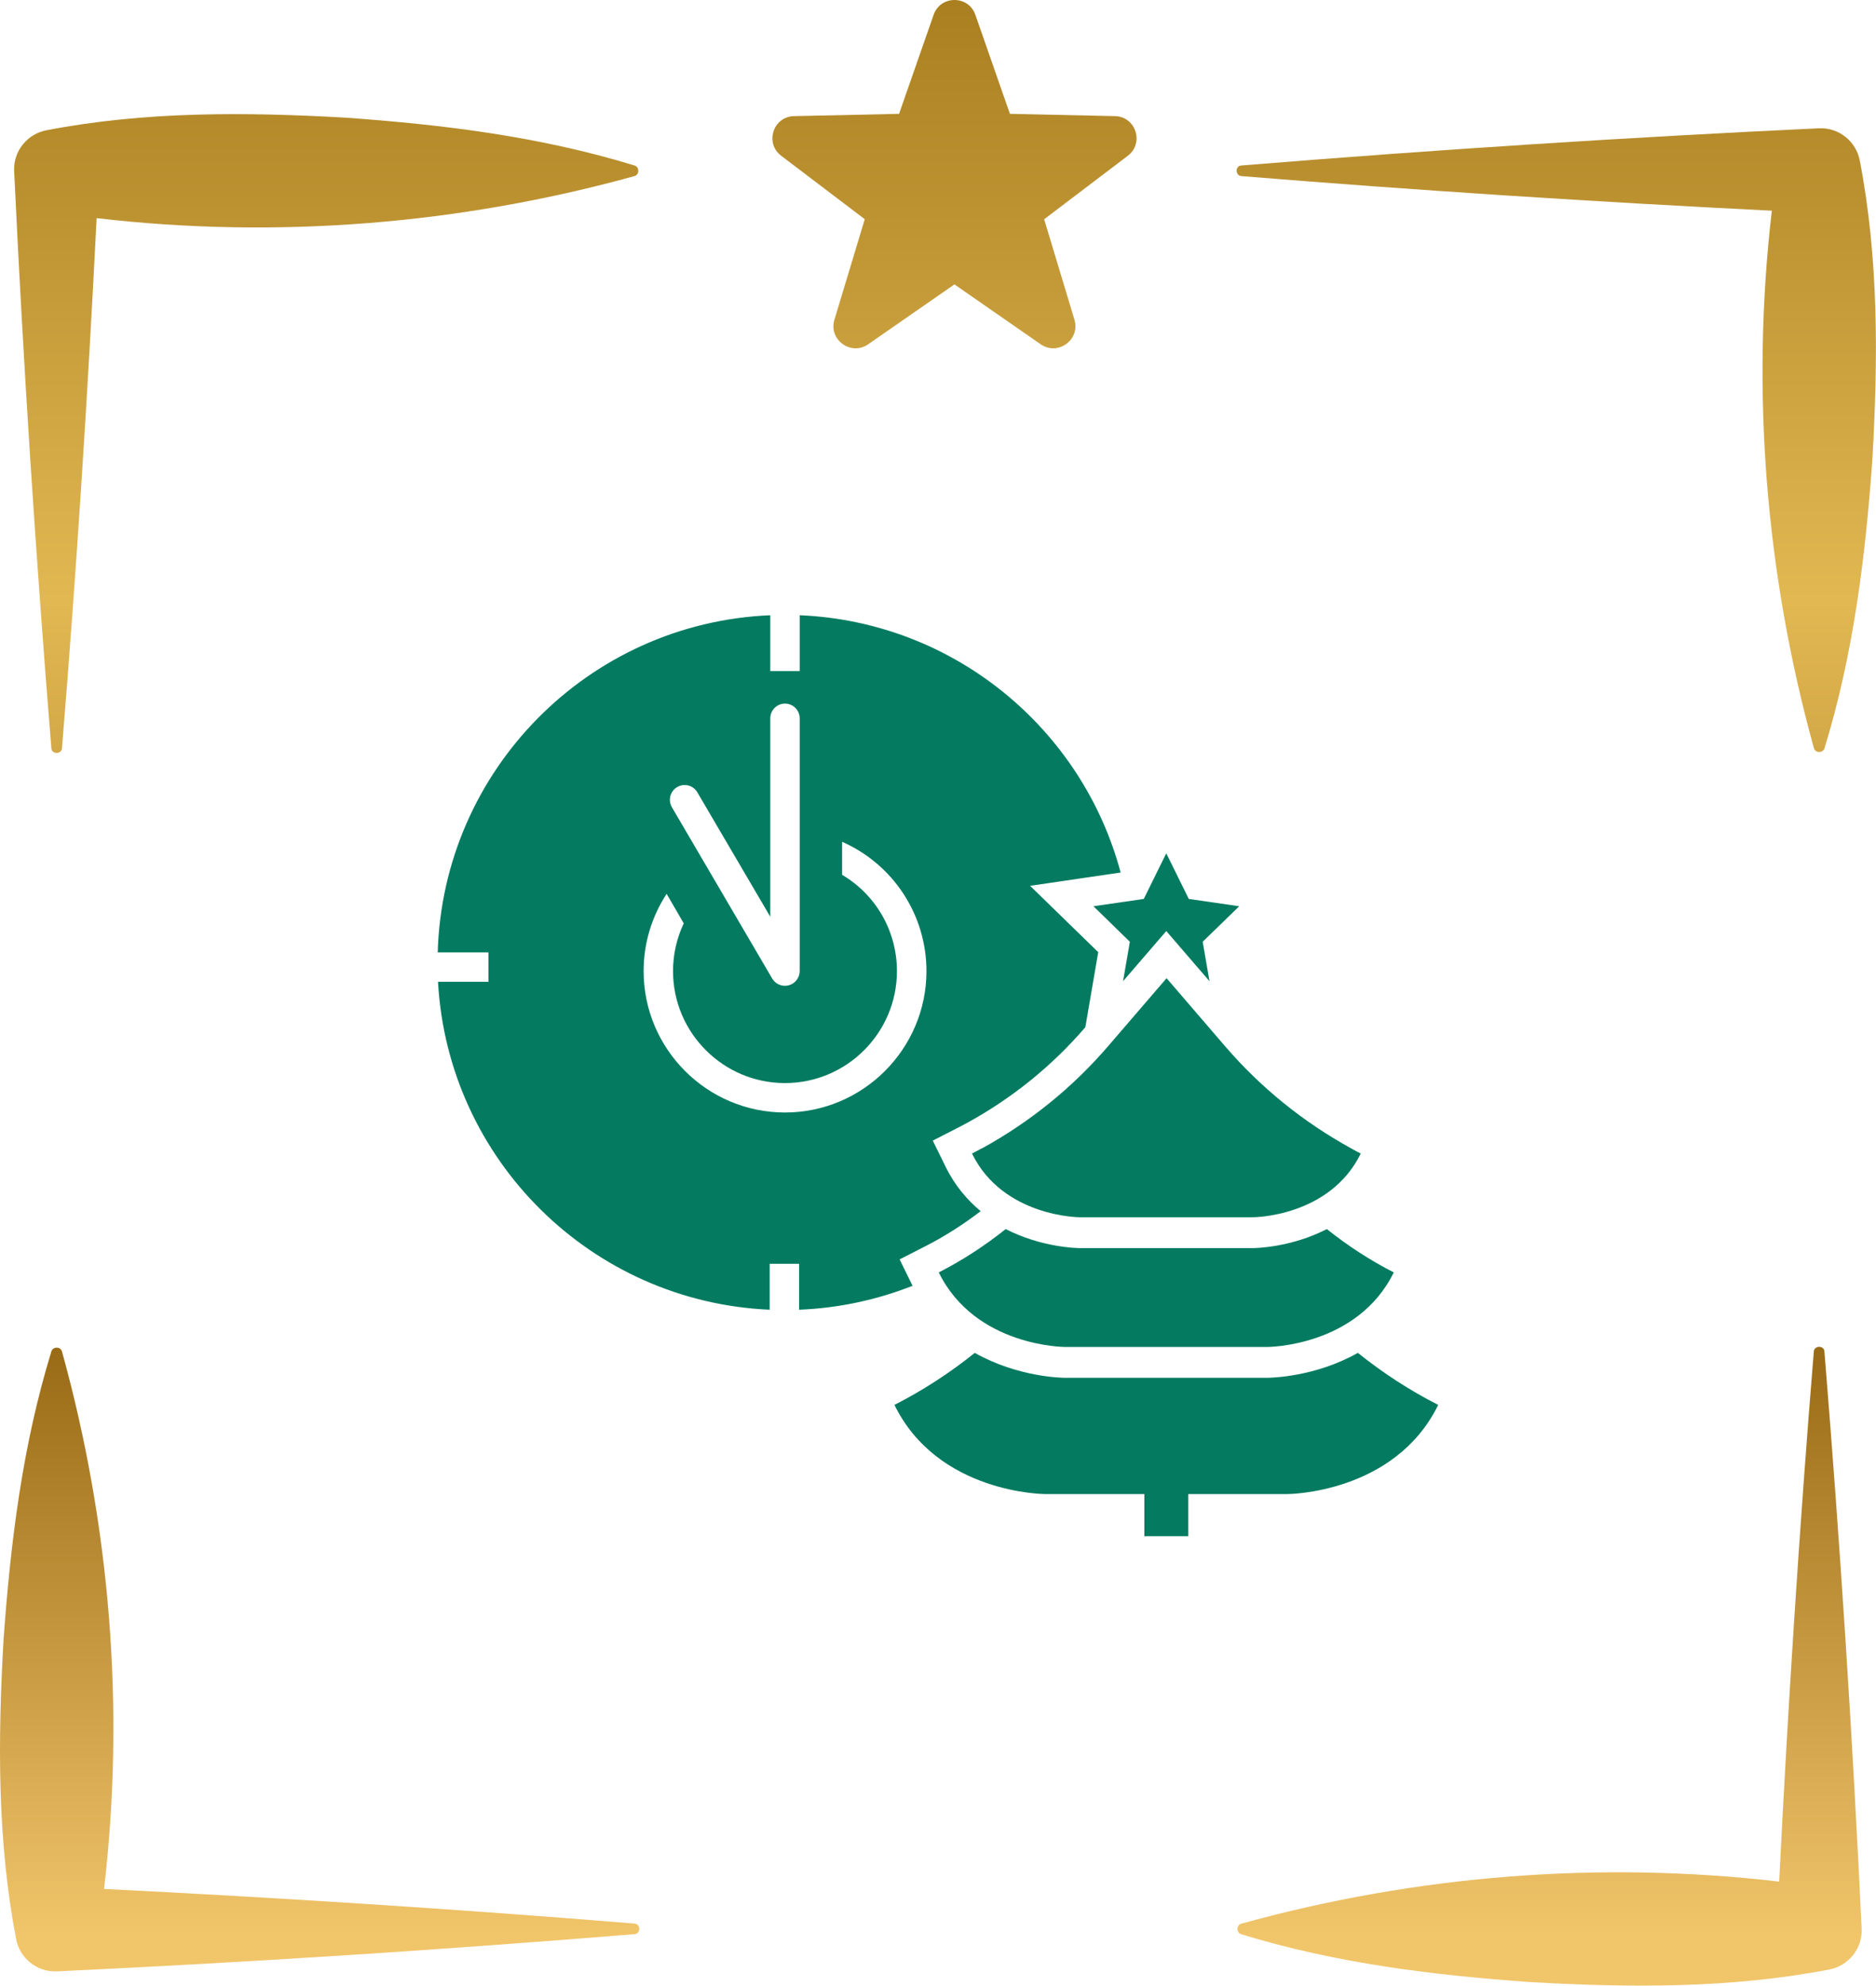
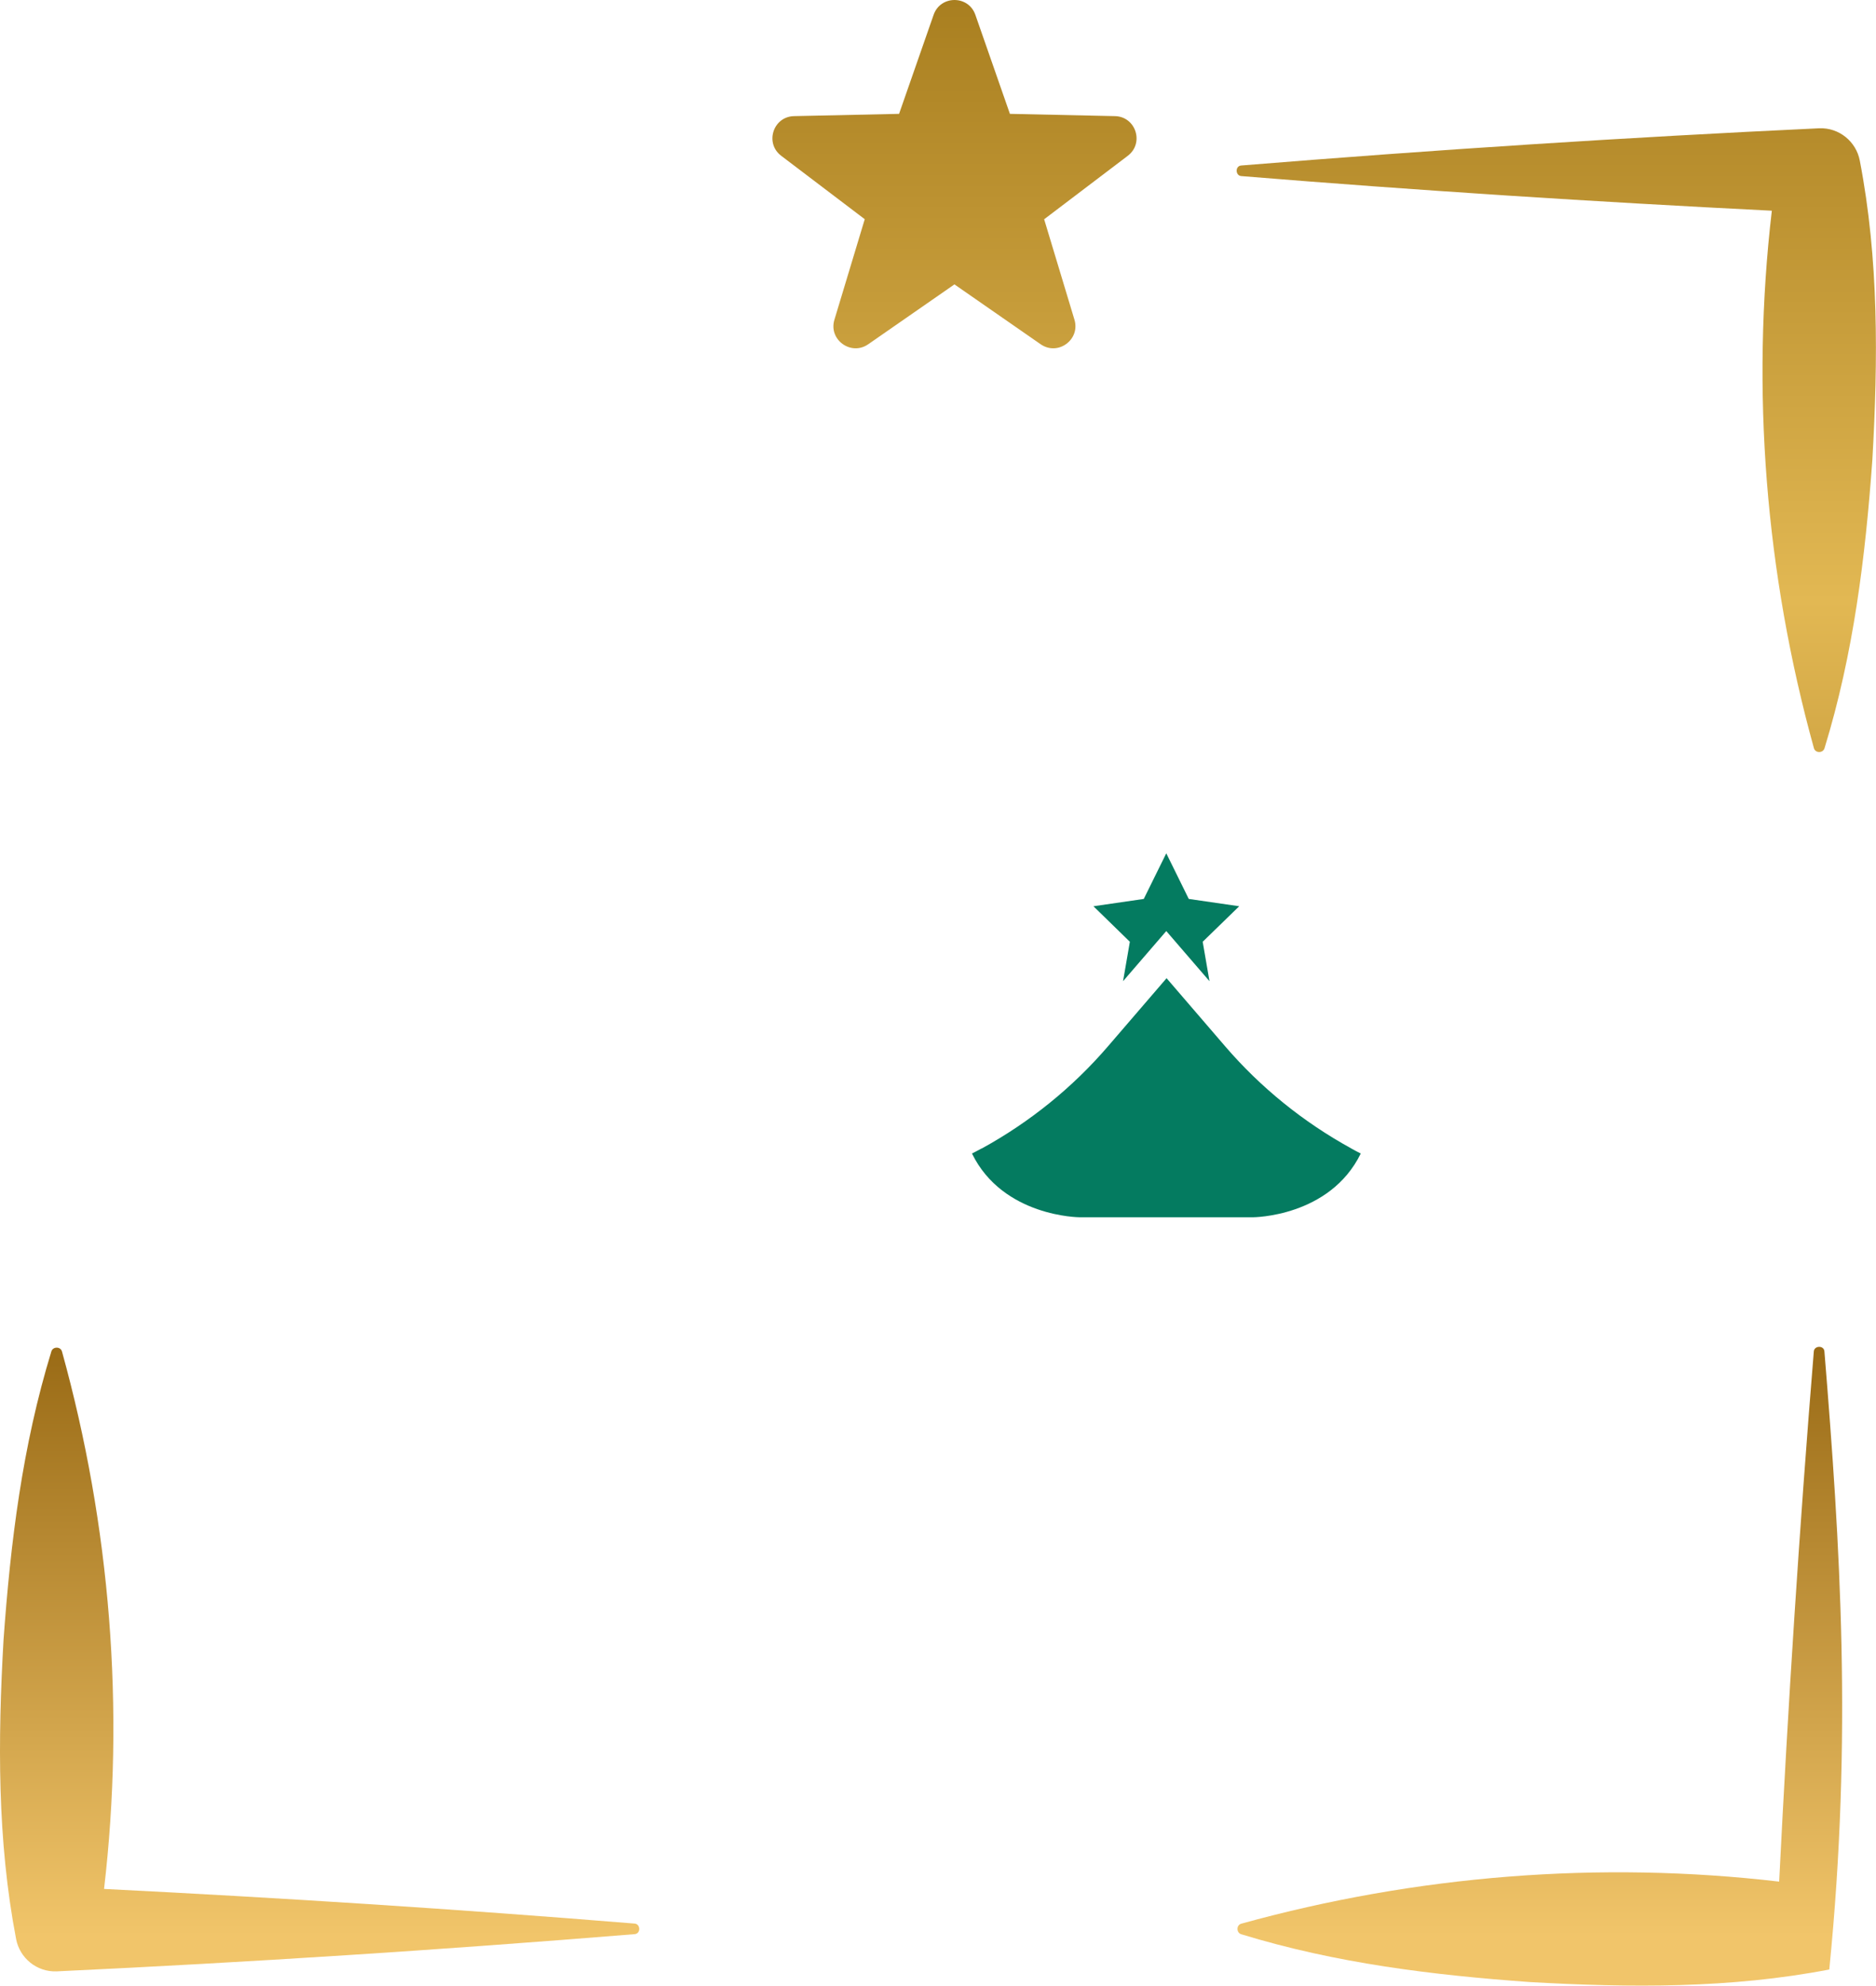
<svg xmlns="http://www.w3.org/2000/svg" width="189" height="200" viewBox="0 0 189 200" fill="none">
  <path d="M187.368 16.18C187.004 14.26 185.28 12.838 183.275 12.921C163.859 13.835 144.453 15.09 125.068 16.668C124.414 16.699 124.445 17.706 125.068 17.737C142.864 19.19 160.68 20.332 178.506 21.224C176.387 39.314 177.873 57.767 182.745 75.359C182.89 75.878 183.669 75.868 183.815 75.359C186.744 65.811 187.929 56.117 188.635 46.289C189.207 36.221 189.29 26.154 187.368 16.18Z" fill="url(#paint0_linear_56_9566)" />
-   <path d="M6.245 75.359C7.699 57.581 8.842 39.781 9.735 21.972C27.842 24.089 46.313 22.605 63.921 17.737C64.441 17.592 64.43 16.813 63.921 16.668C54.364 13.741 44.661 12.558 34.823 11.852C24.747 11.282 14.67 11.199 4.686 13.119C2.764 13.482 1.341 15.205 1.424 17.208C2.339 36.605 3.596 55.993 5.175 75.359C5.206 76.013 6.213 75.982 6.245 75.359Z" fill="url(#paint1_linear_56_9566)" />
  <path d="M63.911 193.748C46.115 192.295 28.299 191.154 10.483 190.261C12.602 172.171 11.117 153.718 6.244 136.126C6.099 135.607 5.32 135.618 5.174 136.126C2.245 145.675 1.061 155.368 0.354 165.197C-0.217 175.264 -0.29 185.331 1.622 195.305C1.985 197.225 3.71 198.647 5.715 198.564C25.131 197.651 44.536 196.395 63.921 194.817C64.576 194.786 64.545 193.78 63.921 193.748H63.911Z" fill="url(#paint2_linear_56_9566)" />
-   <path d="M182.734 136.137C181.28 153.915 180.137 171.715 179.244 189.524C161.137 187.407 142.666 188.891 125.058 193.759C124.538 193.904 124.549 194.682 125.058 194.828C134.615 197.755 144.318 198.938 154.156 199.643C164.233 200.214 174.309 200.297 184.293 198.377C186.215 198.014 187.638 196.291 187.555 194.288C186.64 174.89 185.383 155.503 183.804 136.137C183.773 135.483 182.766 135.514 182.734 136.137Z" fill="url(#paint3_linear_56_9566)" />
+   <path d="M182.734 136.137C181.28 153.915 180.137 171.715 179.244 189.524C161.137 187.407 142.666 188.891 125.058 193.759C124.538 193.904 124.549 194.682 125.058 194.828C134.615 197.755 144.318 198.938 154.156 199.643C164.233 200.214 174.309 200.297 184.293 198.377C186.64 174.89 185.383 155.503 183.804 136.137C183.773 135.483 182.766 135.514 182.734 136.137Z" fill="url(#paint3_linear_56_9566)" />
  <path d="M87.118 22.086L84.064 32.205C83.451 34.218 85.737 35.879 87.471 34.675L96.156 28.645L104.841 34.675C106.576 35.879 108.851 34.218 108.248 32.205L105.194 22.086L113.619 15.693C115.302 14.416 114.429 11.738 112.321 11.697L101.745 11.468L98.265 1.495C97.569 -0.498 94.754 -0.498 94.058 1.495L90.578 11.468L80.002 11.697C77.893 11.738 77.02 14.416 78.704 15.693L87.129 22.086H87.118Z" fill="url(#paint4_linear_56_9566)" />
  <g clip-path="url(#clip0_56_9566)">
-     <path d="M112.901 87.884C109.031 73.399 96.109 62.624 80.566 61.969V67.594H77.603V61.969C59.288 62.735 44.622 77.562 44.098 95.927H49.209V98.891H44.128C45.116 116.812 59.57 131.135 77.542 131.921V127.295H80.506V131.921C84.527 131.76 88.378 130.913 91.936 129.512C91.926 129.502 91.916 129.482 91.916 129.472L90.635 126.851L93.236 125.521C95.171 124.533 97.036 123.344 98.8 121.993C97.449 120.874 96.199 119.423 95.262 117.508L93.972 114.887L96.572 113.556C96.844 113.415 97.117 113.274 97.389 113.123L97.449 113.093C102.005 110.593 105.997 107.357 109.343 103.467L110.643 95.907L103.779 89.224L112.901 87.884ZM68.229 79.276C68.934 78.862 69.841 79.094 70.255 79.81L77.603 92.339V72.351C77.603 71.535 78.268 70.869 79.084 70.869C79.901 70.869 80.566 71.535 80.566 72.351V97.812C80.566 98.477 80.112 99.072 79.467 99.243C79.336 99.274 79.205 99.294 79.074 99.294C78.56 99.294 78.066 99.022 77.794 98.558L67.694 81.312C67.281 80.606 67.513 79.689 68.229 79.276ZM79.084 112.055C71.232 112.055 64.842 105.664 64.842 97.812C64.842 95.03 65.648 92.349 67.16 90.031L68.884 93.004C68.178 94.496 67.805 96.139 67.805 97.812C67.805 104.031 72.865 109.091 79.084 109.091C85.303 109.091 90.363 104.031 90.363 97.812C90.363 93.78 88.237 90.121 84.84 88.116V84.789C90.001 87.067 93.337 92.157 93.337 97.822C93.327 105.664 86.936 112.055 79.084 112.055Z" fill="#047B60" />
-     <path d="M126.247 125.712H108.769C108.527 125.712 104.959 125.662 101.32 123.797C99.223 125.47 96.966 126.942 94.577 128.162C98.246 135.651 107.277 135.671 107.277 135.671H117.498H127.718C127.718 135.671 136.739 135.651 140.419 128.162C138.03 126.942 135.772 125.47 133.675 123.797C130.047 125.662 126.478 125.712 126.247 125.712Z" fill="#047B60" />
    <path d="M98.82 115.713C98.517 115.875 98.225 116.036 97.923 116.187C101.058 122.588 108.768 122.608 108.768 122.608H117.507H126.246C126.246 122.608 133.957 122.588 137.092 116.187C136.79 116.036 136.487 115.875 136.195 115.713C136.165 115.693 136.135 115.683 136.114 115.663C131.306 113.022 127.002 109.545 123.424 105.382L117.528 98.528L111.631 105.382C108.053 109.545 103.749 113.022 98.941 115.663C98.88 115.683 98.85 115.703 98.82 115.713Z" fill="#047B60" />
-     <path d="M136.8 136.266C132.466 138.715 128.021 138.765 127.738 138.776H107.277C106.985 138.776 102.539 138.715 98.205 136.266C95.695 138.282 92.984 140.046 90.111 141.507C94.496 150.468 105.281 150.488 105.281 150.488H115.29V154.732H119.715V150.488H129.724C129.724 150.488 140.509 150.458 144.894 141.507C142.021 140.046 139.31 138.282 136.8 136.266Z" fill="#047B60" />
    <path d="M113.143 98.83L117.498 93.78L121.852 98.83L121.167 94.859L124.846 91.281L119.765 90.545L117.498 85.948L115.23 90.545L110.16 91.281L113.829 94.859L113.143 98.83Z" fill="#047B60" />
  </g>
  <defs>
    <linearGradient id="paint0_linear_56_9566" x1="156.795" y1="0.166" x2="156.795" y2="195.014" gradientUnits="userSpaceOnUse">
      <stop stop-color="#A97F20" />
      <stop offset="0.31" stop-color="#E2B853" />
      <stop offset="0.69" stop-color="#986914" />
      <stop offset="1" stop-color="#F1C56A" />
    </linearGradient>
    <linearGradient id="paint1_linear_56_9566" x1="32.86" y1="0.166" x2="32.86" y2="195.014" gradientUnits="userSpaceOnUse">
      <stop stop-color="#A97F20" />
      <stop offset="0.31" stop-color="#E2B853" />
      <stop offset="0.69" stop-color="#986914" />
      <stop offset="1" stop-color="#F1C56A" />
    </linearGradient>
    <linearGradient id="paint2_linear_56_9566" x1="32.195" y1="0.166" x2="32.195" y2="195.015" gradientUnits="userSpaceOnUse">
      <stop stop-color="#A97F20" />
      <stop offset="0.31" stop-color="#E2B853" />
      <stop offset="0.69" stop-color="#986914" />
      <stop offset="1" stop-color="#F1C56A" />
    </linearGradient>
    <linearGradient id="paint3_linear_56_9566" x1="156.129" y1="0.166" x2="156.129" y2="195.015" gradientUnits="userSpaceOnUse">
      <stop stop-color="#A97F20" />
      <stop offset="0.31" stop-color="#E2B853" />
      <stop offset="0.69" stop-color="#986914" />
      <stop offset="1" stop-color="#F1C56A" />
    </linearGradient>
    <linearGradient id="paint4_linear_56_9566" x1="96.166" y1="0.166" x2="96.166" y2="195.014" gradientUnits="userSpaceOnUse">
      <stop stop-color="#A97F20" />
      <stop offset="0.31" stop-color="#E2B853" />
      <stop offset="0.69" stop-color="#986914" />
      <stop offset="1" stop-color="#F1C56A" />
    </linearGradient>
    <clipPath id="clip0_56_9566">
      <rect width="100.796" height="100.796" fill="white" transform="translate(44.098 57.958)" />
    </clipPath>
  </defs>
</svg>